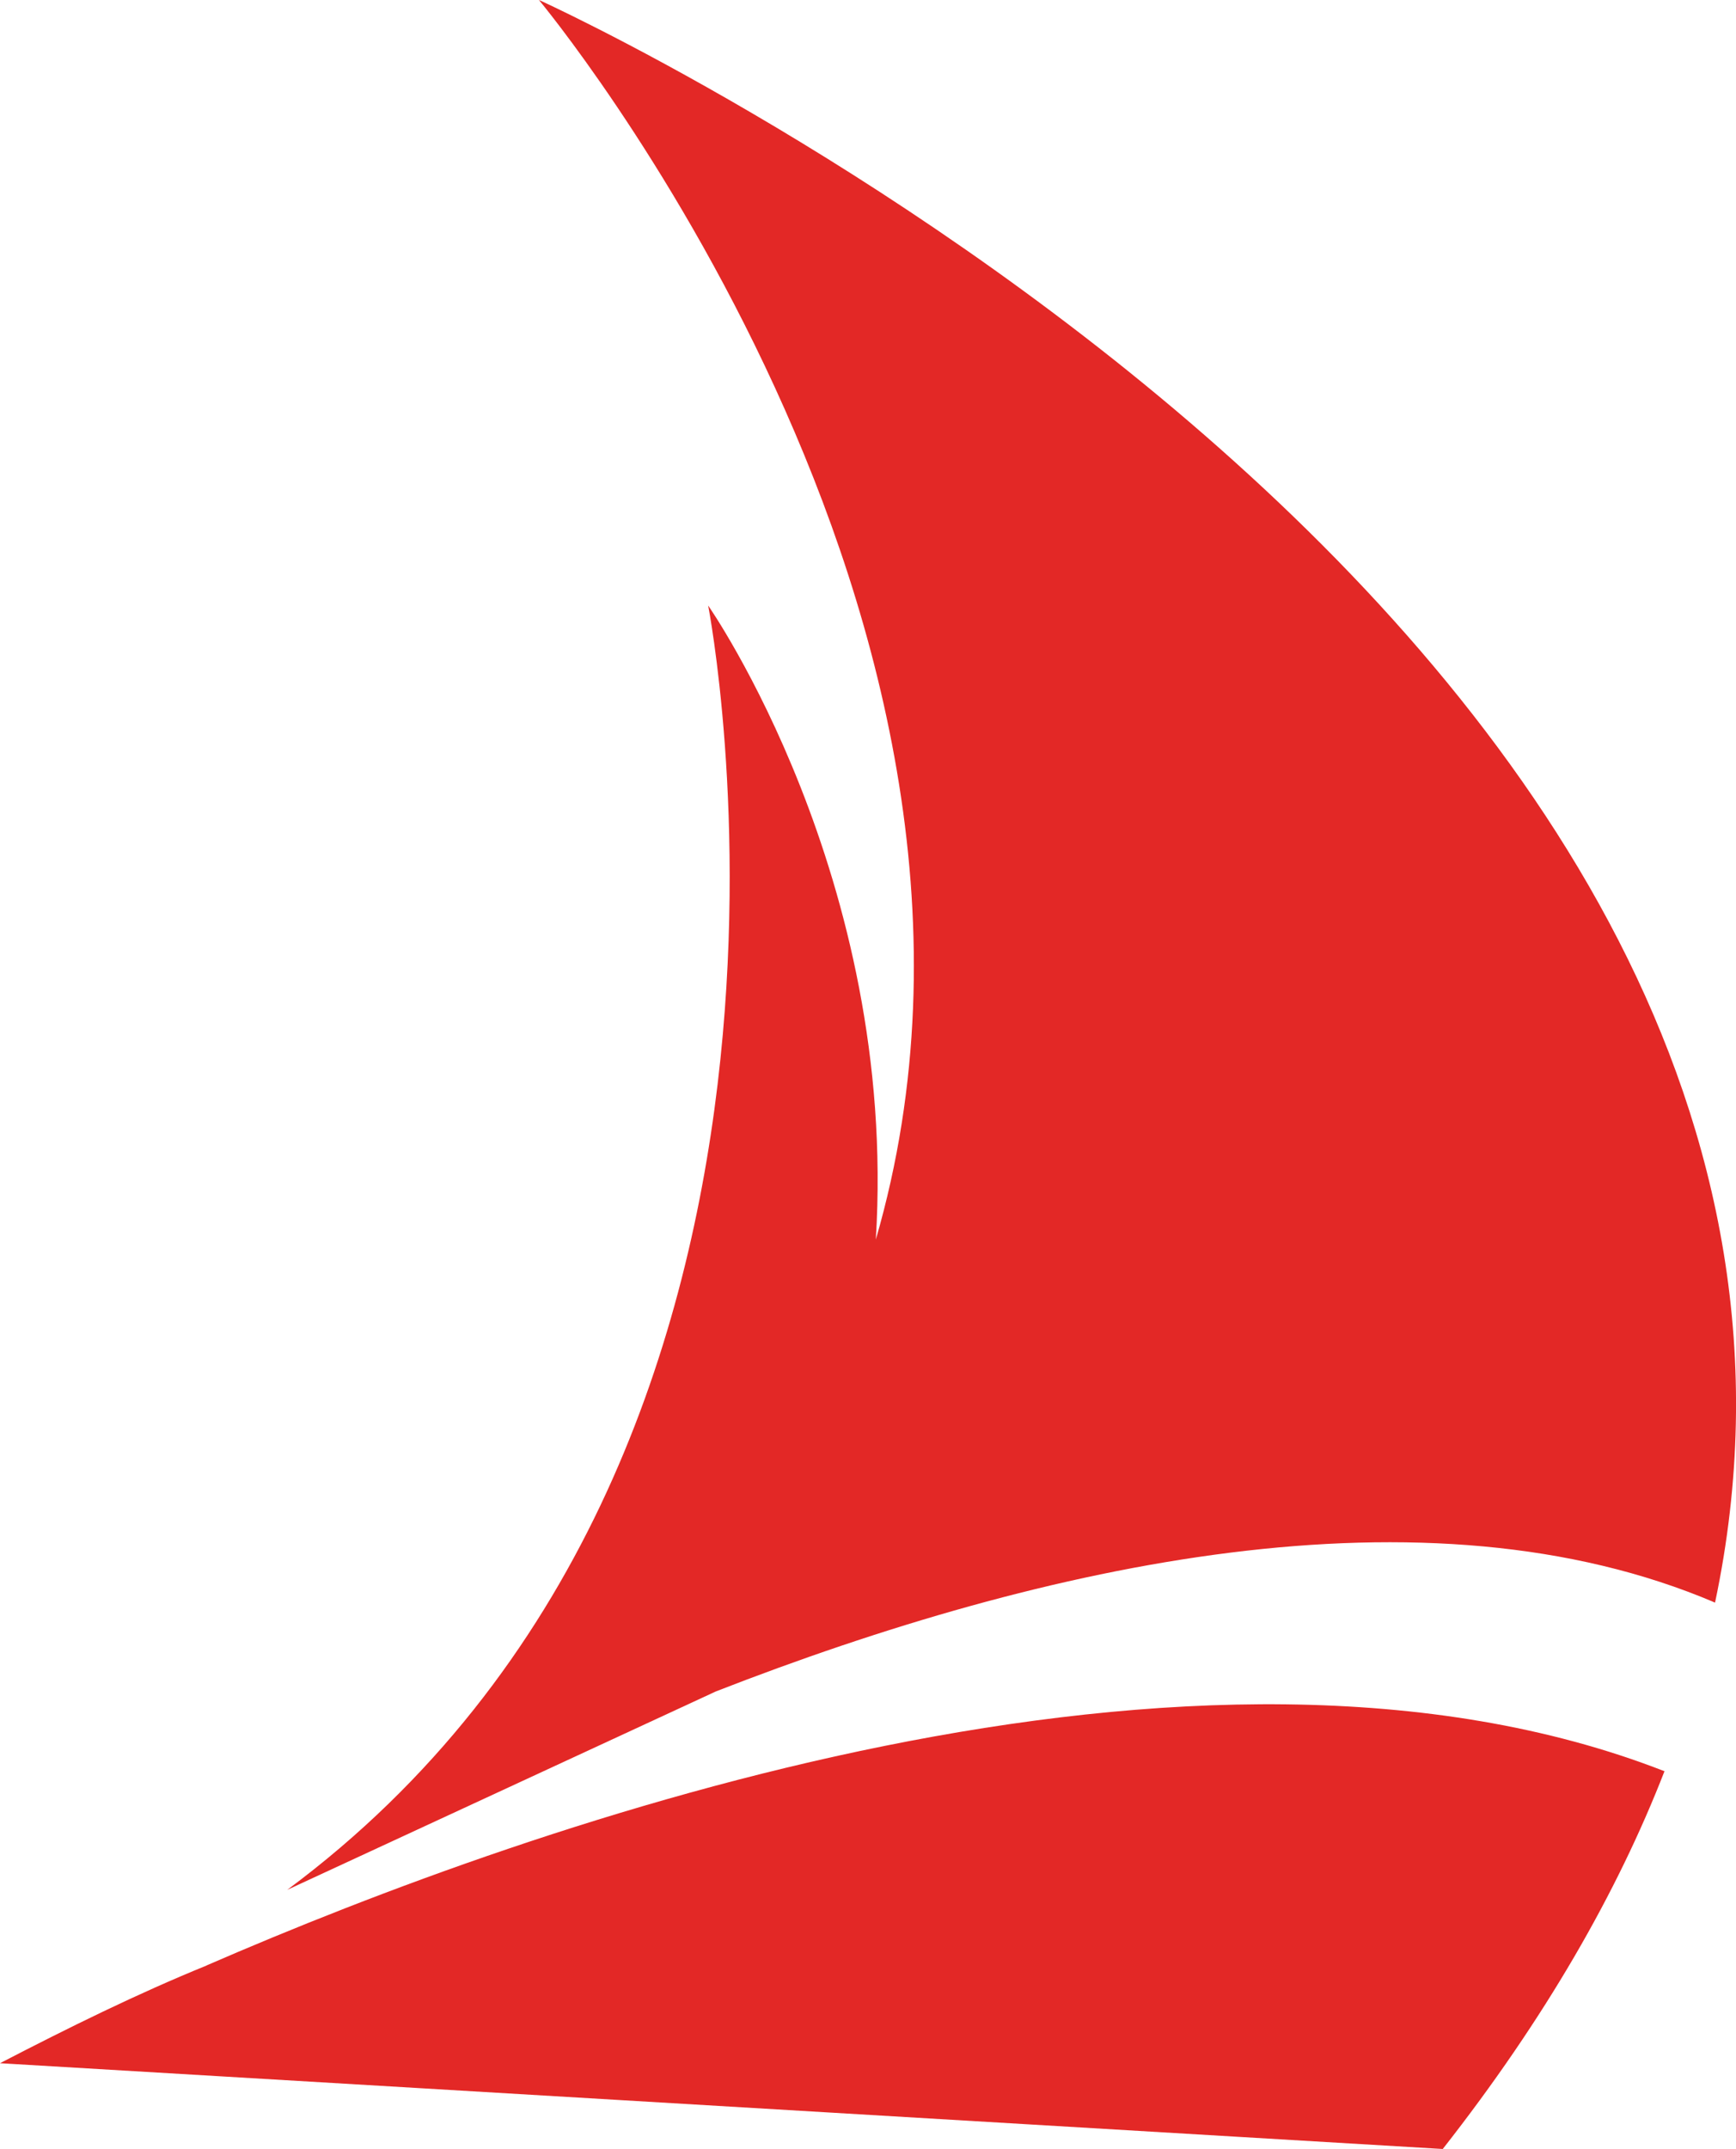
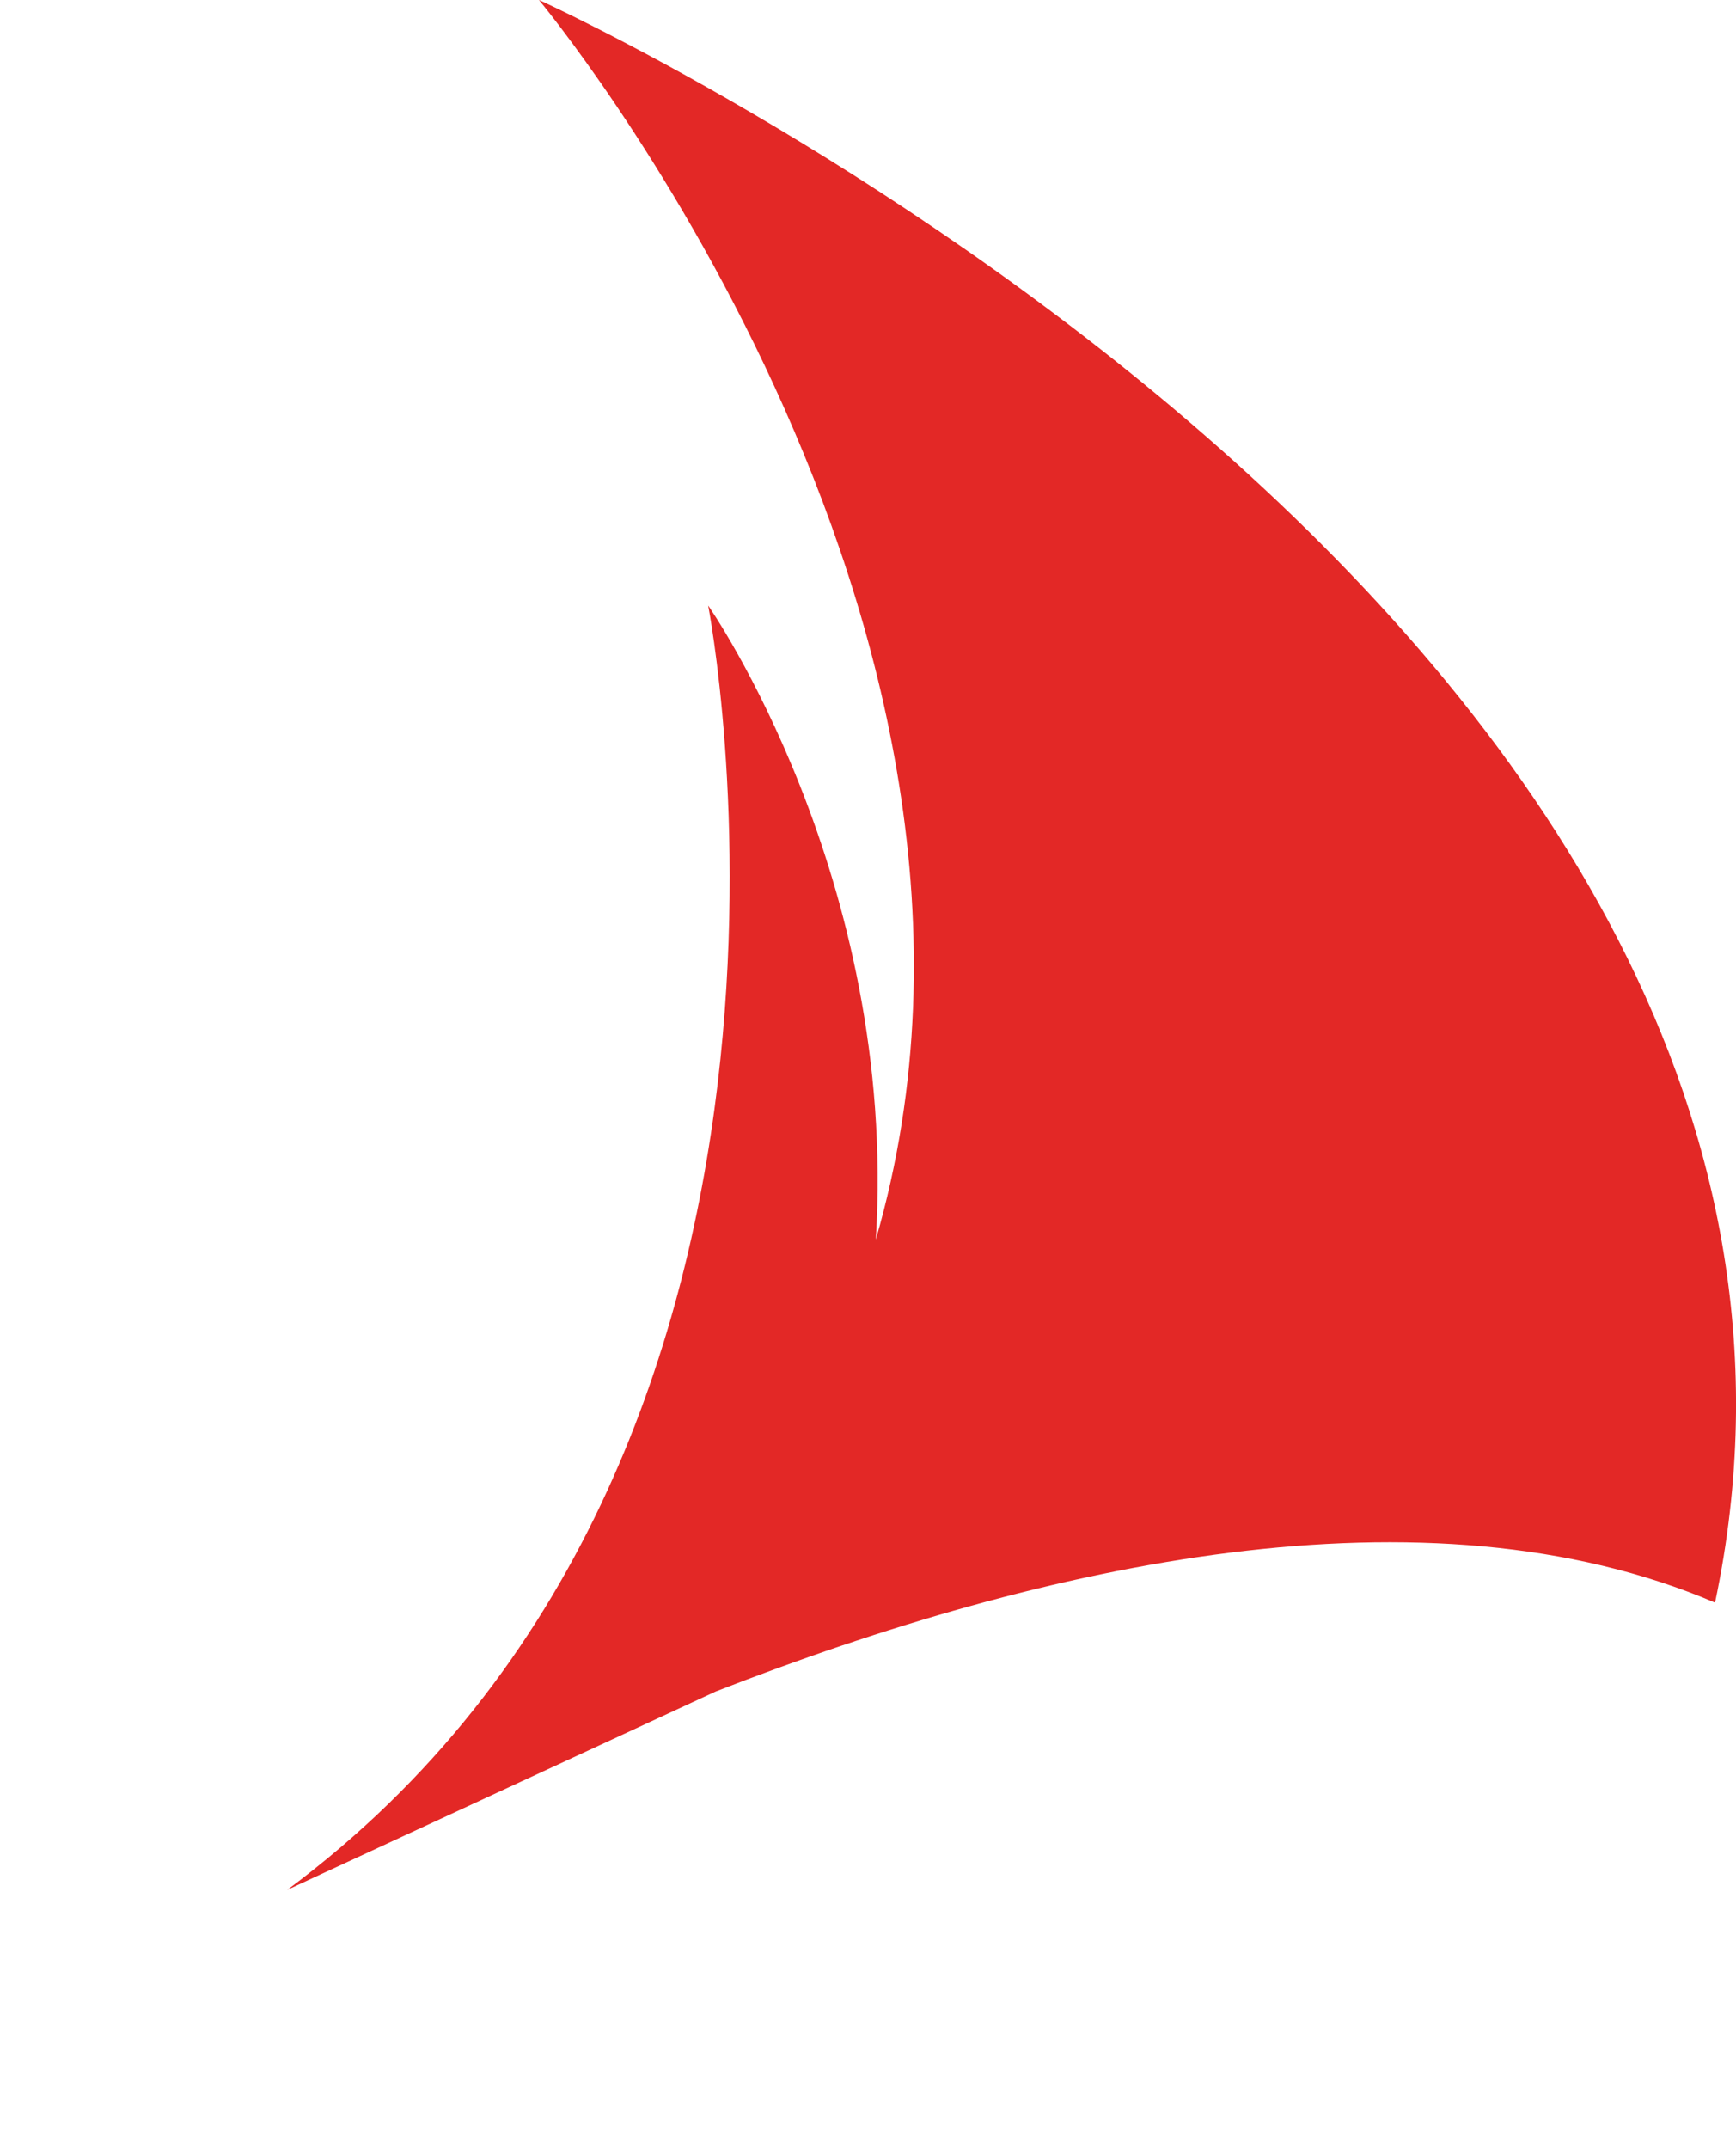
<svg xmlns="http://www.w3.org/2000/svg" version="1.1" width="401.74" height="497.02">
  <svg id="SvgjsSvg1001" viewBox="0 0 401.74 497.02">
    <defs>
      <style>
      .cls-1 {
        fill: #e32826;
      }
    </style>
    </defs>
-     <path class="cls-1" d="M47.8,454.6c-15.92,6.47-31.86,14.33-47.8,22.59l333.88,19.84c23.68-30.17,40.39-59.31,51.31-87.37-108.15-42.21-260.79,11.65-337.39,44.92v.02Z" />
    <path class="cls-1" d="M124.74.02s119.58,143.38,77.94,286.67c5.18-83.78-38.8-146.64-38.8-146.64,0,0,38.29,196.32-97.4,297.04l99.17-45.88c76.17-29.68,164.28-49.09,231.24-20.55C444.64,144.73,124.74,0,124.74,0v.02Z" />
  </svg>
  <style>@media (prefers-color-scheme: light) { :root { filter: none; } }
@media (prefers-color-scheme: dark) { :root { filter: none; } }
</style>
</svg>